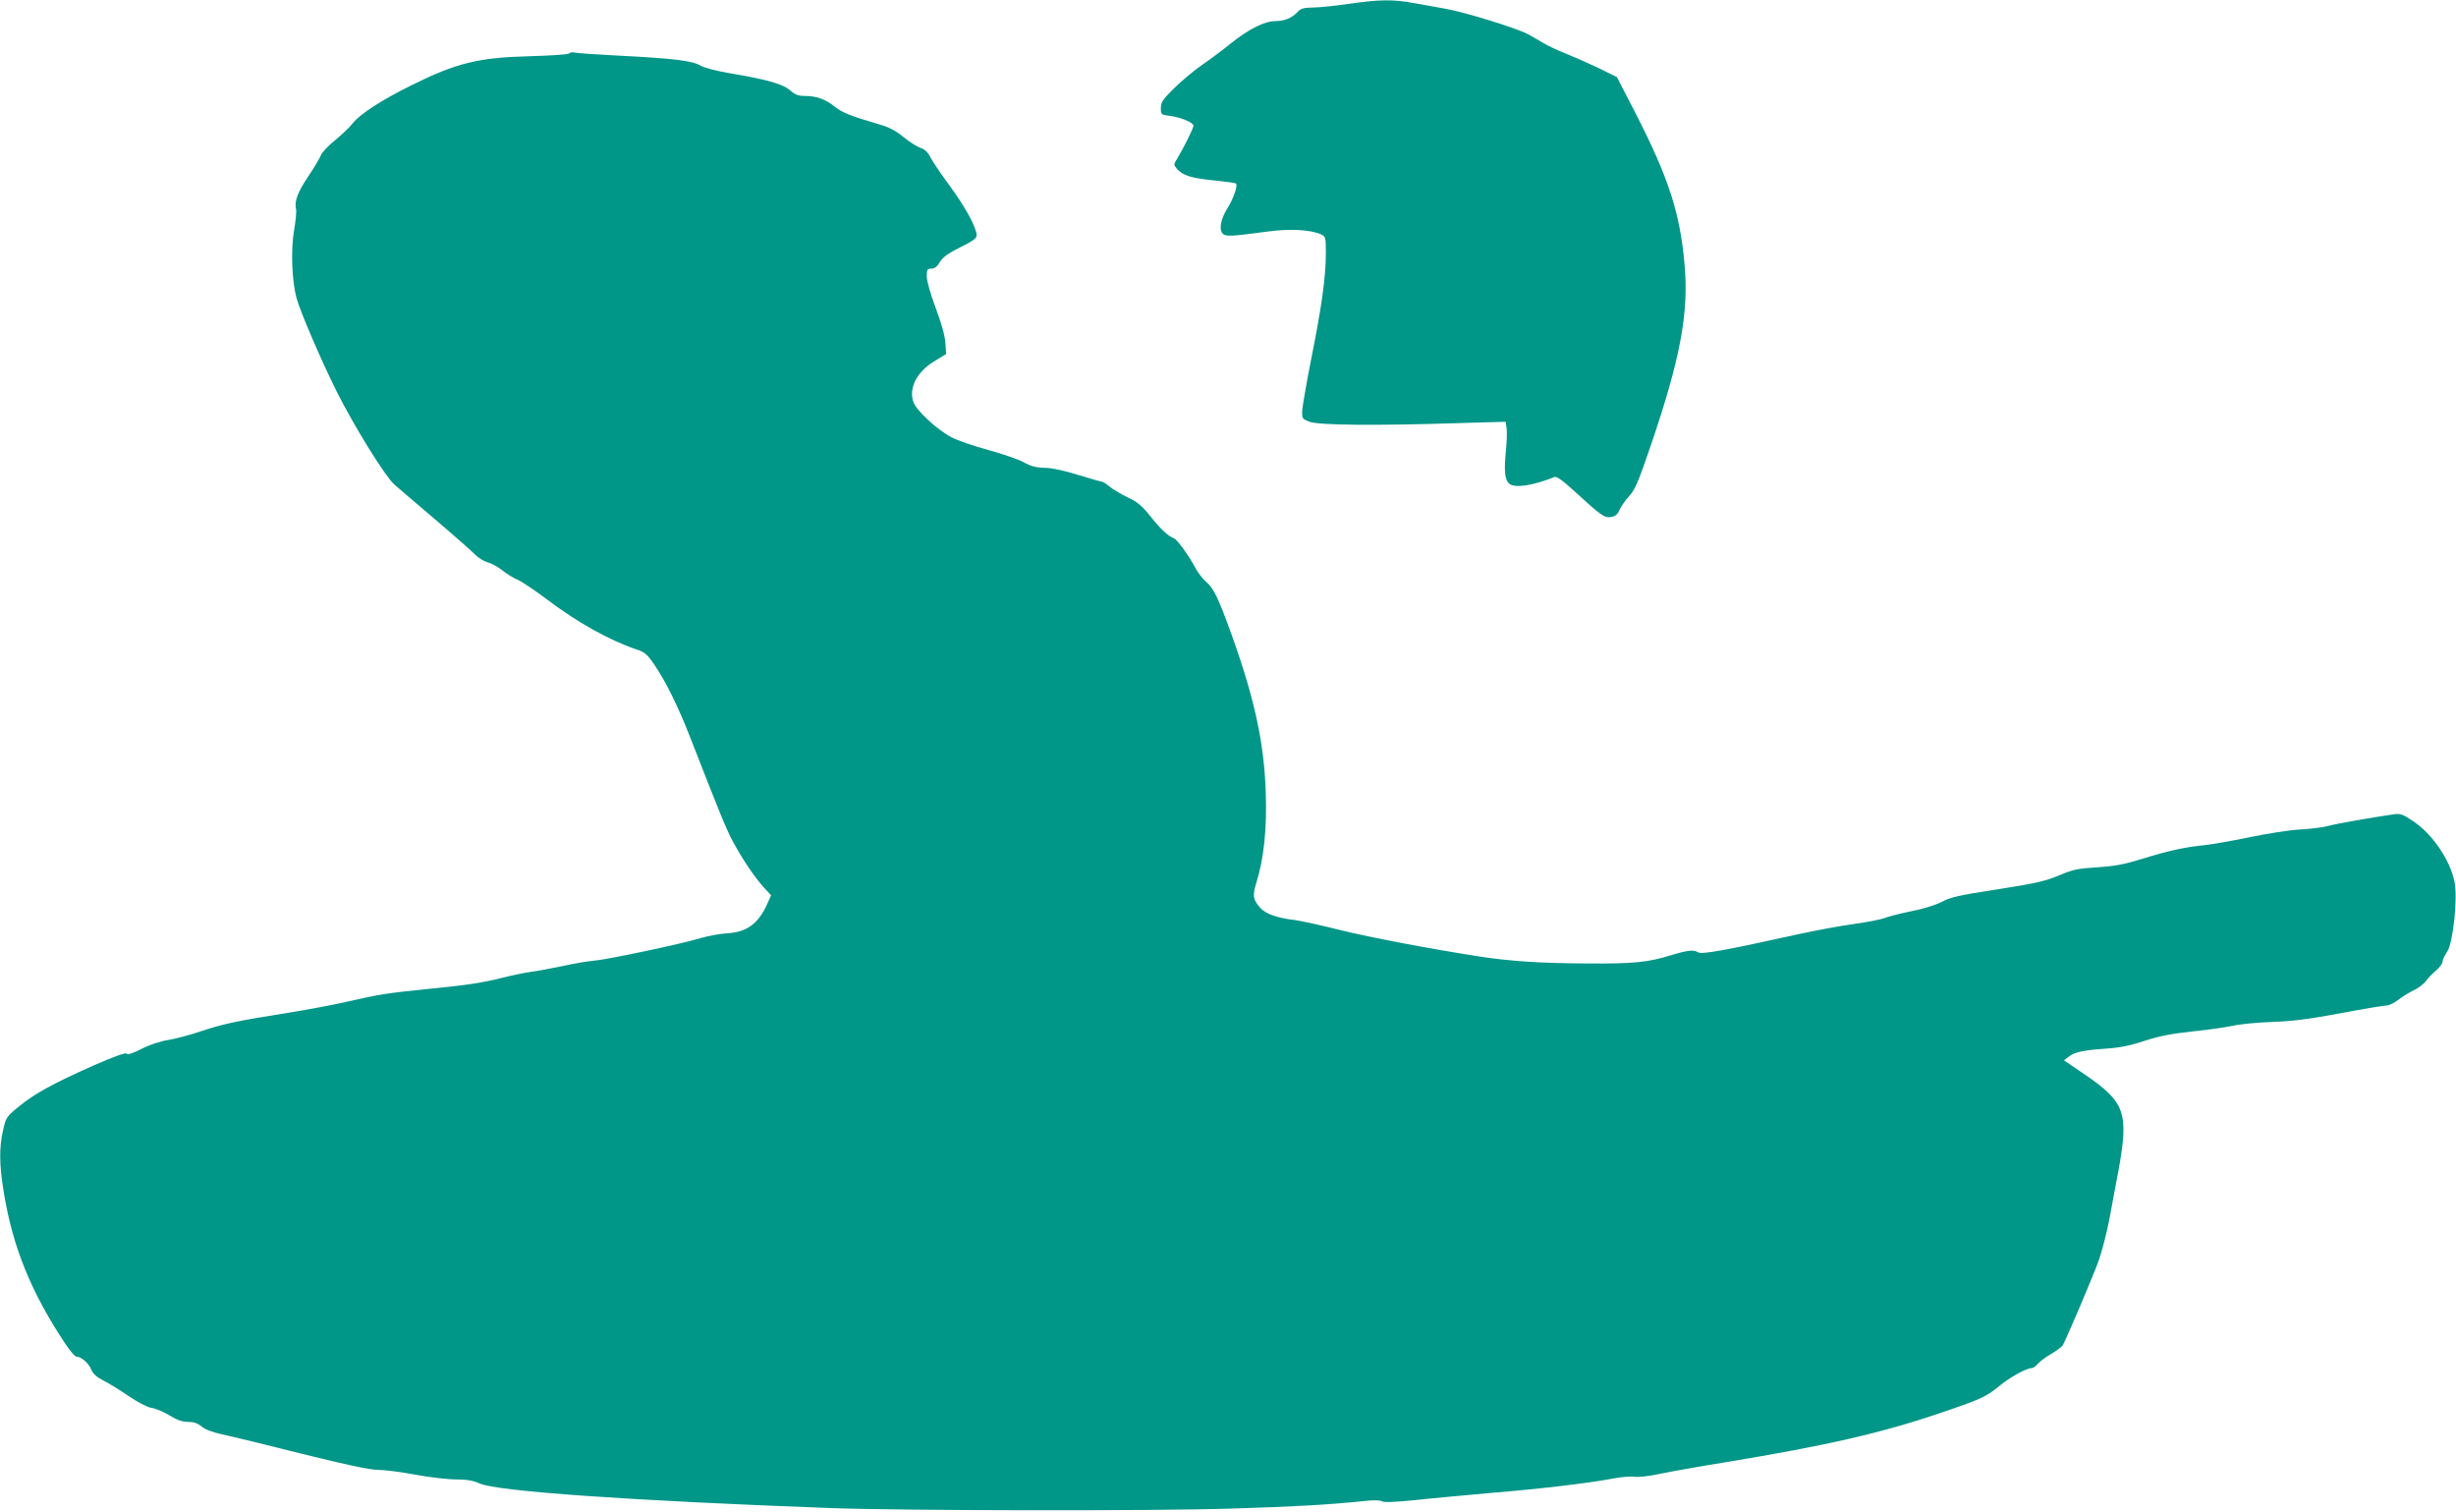
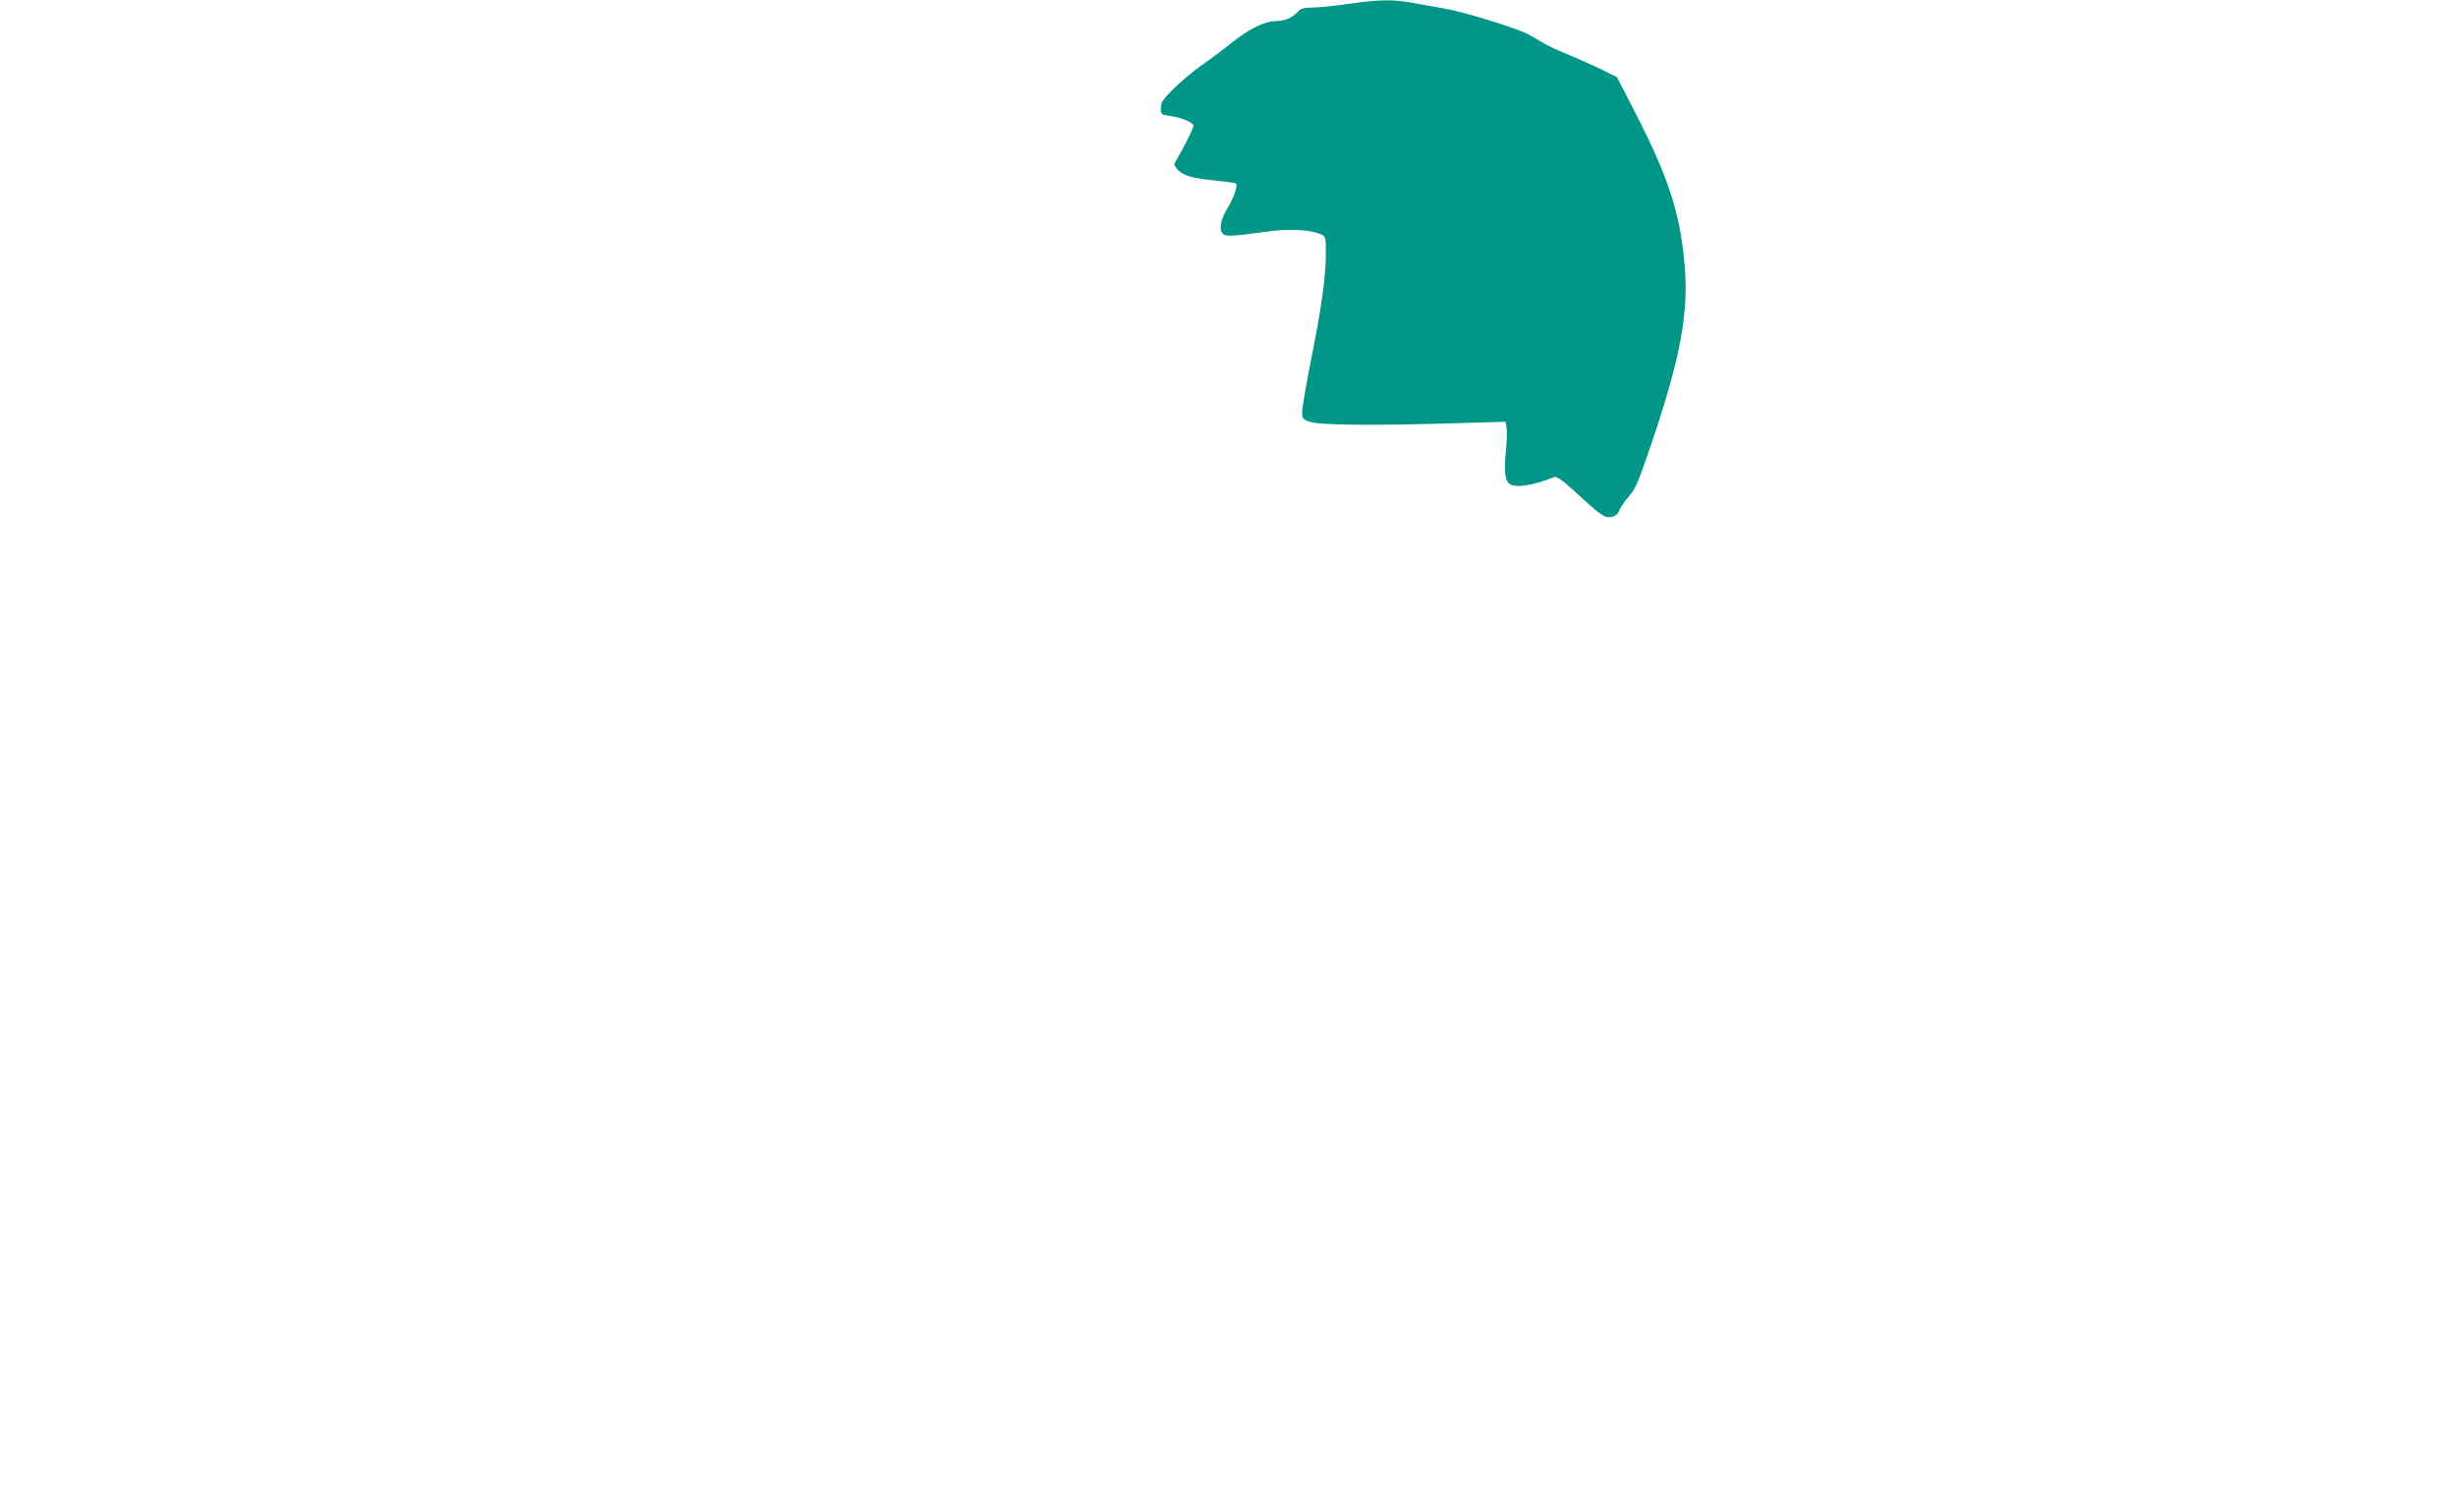
<svg xmlns="http://www.w3.org/2000/svg" version="1.0" width="1280pt" height="788pt" viewBox="0 0 1280 788" preserveAspectRatio="xMidYMid meet">
  <g transform="translate(0,788) scale(0.1,-0.1)" fill="#009688" stroke="none">
    <path d="M7030 7860 c-69 -10 -152 -19 -186 -19 -49 -1 -65 -5 -80 -22 -29 -32 -69 -49 -117 -49 -56 0 -140 -42 -232 -116 -38 -31 -106 -82 -150 -112 -44 -31 -110 -86 -147 -123 -58 -57 -68 -72 -68 -102 0 -34 1 -35 48 -41 58 -8 122 -35 122 -51 0 -13 -50 -114 -85 -172 -19 -31 -19 -32 0 -54 31 -34 73 -47 190 -59 60 -6 112 -13 116 -16 12 -7 -11 -76 -42 -126 -36 -56 -47 -111 -28 -134 15 -18 40 -17 241 10 111 15 218 9 272 -15 25 -12 26 -15 26 -98 0 -123 -22 -281 -75 -545 -25 -125 -46 -249 -48 -273 -2 -44 -1 -46 38 -61 46 -18 344 -21 776 -7 l246 7 5 -33 c3 -18 1 -74 -4 -123 -10 -101 -5 -148 18 -167 29 -24 123 -10 235 35 11 5 41 -16 99 -69 145 -133 163 -146 198 -139 22 4 34 15 43 38 8 17 30 49 50 71 31 34 48 74 113 265 154 452 199 693 175 947 -24 266 -83 447 -256 785 l-96 186 -91 45 c-50 24 -127 58 -171 76 -44 17 -98 42 -120 56 -22 13 -58 34 -80 46 -54 30 -328 115 -429 133 -45 8 -120 22 -168 30 -107 20 -178 19 -338 -4z" />
-     <path d="M2965 7601 c-5 -5 -98 -11 -205 -14 -268 -7 -381 -35 -617 -152 -155 -77 -268 -150 -306 -199 -15 -20 -57 -59 -92 -88 -35 -28 -68 -63 -73 -78 -6 -15 -35 -64 -66 -110 -55 -82 -73 -131 -63 -170 3 -11 -2 -60 -10 -108 -18 -102 -12 -264 12 -354 20 -73 127 -322 209 -487 94 -187 253 -443 301 -486 12 -11 105 -90 206 -176 101 -86 197 -171 214 -188 16 -17 46 -36 66 -41 20 -6 54 -24 75 -41 22 -18 59 -41 83 -51 24 -11 89 -55 145 -97 163 -124 332 -218 472 -265 46 -15 57 -25 97 -84 60 -89 123 -218 185 -377 153 -392 187 -477 224 -545 52 -95 112 -183 159 -235 l38 -41 -20 -44 c-47 -105 -108 -149 -212 -154 -34 -2 -93 -13 -132 -24 -102 -31 -491 -113 -555 -118 -30 -2 -107 -15 -170 -29 -63 -13 -137 -27 -165 -30 -27 -4 -93 -17 -145 -30 -111 -28 -187 -39 -400 -60 -191 -19 -251 -28 -410 -65 -69 -16 -213 -43 -320 -60 -259 -41 -326 -56 -445 -95 -56 -19 -131 -39 -169 -45 -40 -6 -97 -25 -138 -46 -47 -24 -73 -32 -78 -25 -4 7 -63 -14 -171 -61 -213 -95 -309 -147 -391 -215 -64 -52 -67 -56 -82 -123 -21 -92 -20 -180 4 -325 46 -283 142 -520 321 -789 24 -36 50 -66 57 -66 25 0 63 -33 77 -66 9 -23 28 -40 63 -58 27 -14 87 -50 133 -82 49 -33 98 -58 118 -61 19 -2 60 -19 92 -38 41 -25 68 -35 99 -35 30 0 50 -7 71 -24 18 -16 57 -30 106 -41 43 -9 230 -54 415 -101 234 -58 356 -84 397 -84 33 0 121 -11 195 -25 74 -14 170 -25 213 -25 57 0 90 -6 123 -21 90 -41 793 -90 1825 -128 360 -14 1692 -16 2090 -3 329 10 507 20 701 40 43 5 77 4 87 -2 10 -7 69 -4 179 7 90 10 271 26 403 38 254 21 497 50 623 74 41 8 92 12 111 9 21 -3 77 3 131 15 52 11 208 39 345 61 522 86 813 152 1125 259 199 67 233 83 295 134 57 48 145 97 173 97 8 0 22 10 31 21 10 12 41 36 71 53 29 17 57 38 61 46 24 45 162 369 188 444 17 49 43 150 57 225 14 75 33 181 44 236 56 307 37 361 -177 507 l-106 72 23 18 c30 25 78 35 195 43 73 5 128 16 203 41 77 25 140 37 250 49 81 8 174 22 207 29 33 8 123 17 200 20 106 3 193 14 360 45 121 23 231 41 244 41 13 0 40 14 61 30 21 17 57 38 79 49 23 10 52 32 64 48 12 17 37 42 55 57 17 15 32 35 32 45 0 9 11 32 24 51 31 47 56 281 38 366 -24 114 -115 248 -216 315 -50 34 -67 40 -96 36 -111 -16 -302 -49 -345 -61 -27 -8 -95 -16 -150 -19 -55 -3 -174 -22 -265 -41 -91 -19 -196 -37 -235 -41 -100 -10 -186 -29 -321 -71 -94 -29 -143 -38 -234 -44 -100 -6 -126 -11 -201 -43 -72 -30 -123 -41 -320 -72 -196 -30 -243 -40 -289 -65 -33 -17 -98 -37 -160 -49 -58 -12 -121 -28 -140 -36 -19 -7 -90 -21 -156 -30 -67 -9 -191 -32 -275 -50 -398 -88 -519 -110 -539 -98 -23 15 -56 11 -144 -16 -118 -36 -192 -44 -436 -42 -240 1 -402 12 -558 36 -264 41 -568 99 -727 138 -99 25 -205 48 -235 52 -95 11 -156 33 -183 65 -38 44 -40 63 -18 134 38 124 54 275 48 461 -8 261 -58 492 -177 824 -69 191 -94 244 -130 275 -18 15 -42 45 -54 66 -38 72 -101 159 -118 165 -30 11 -68 46 -123 115 -44 55 -67 74 -118 98 -35 17 -77 42 -94 56 -17 14 -35 26 -41 26 -6 0 -61 16 -123 35 -70 22 -134 36 -173 37 -46 1 -73 8 -111 29 -27 15 -111 44 -185 64 -74 20 -160 50 -191 66 -77 41 -185 141 -199 185 -25 75 20 159 115 215 l56 34 -4 60 c-3 38 -22 105 -51 182 -27 72 -46 139 -46 163 0 36 3 40 24 40 17 0 30 10 44 34 15 25 42 45 106 77 67 33 86 47 86 63 0 39 -61 150 -139 256 -43 58 -88 124 -100 147 -14 29 -30 44 -53 52 -18 6 -58 31 -88 56 -39 32 -75 52 -125 66 -157 46 -196 62 -237 95 -48 38 -93 54 -155 54 -33 0 -50 7 -76 30 -38 33 -126 57 -323 90 -63 11 -125 27 -145 39 -42 25 -145 37 -424 51 -115 6 -219 13 -230 16 -11 3 -24 1 -30 -5z" />
  </g>
</svg>